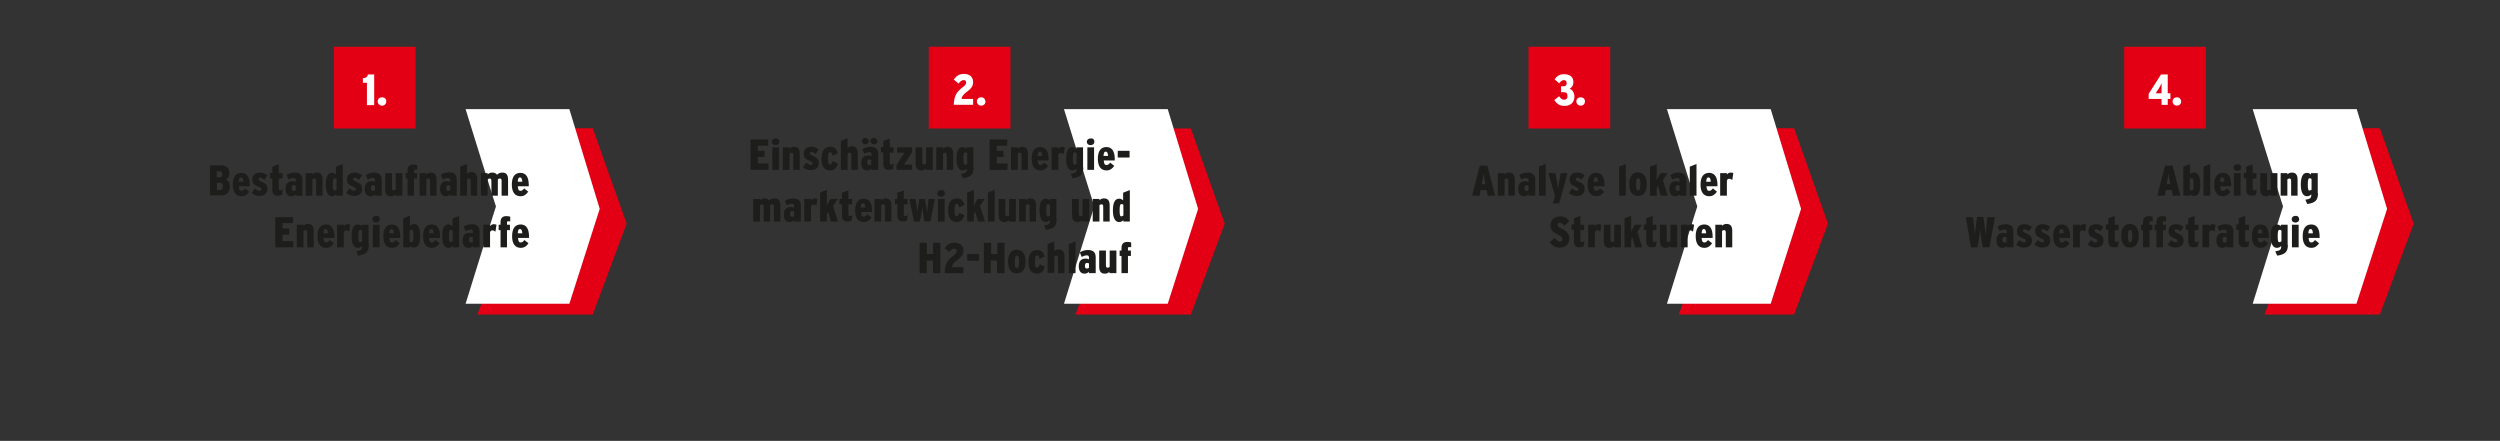
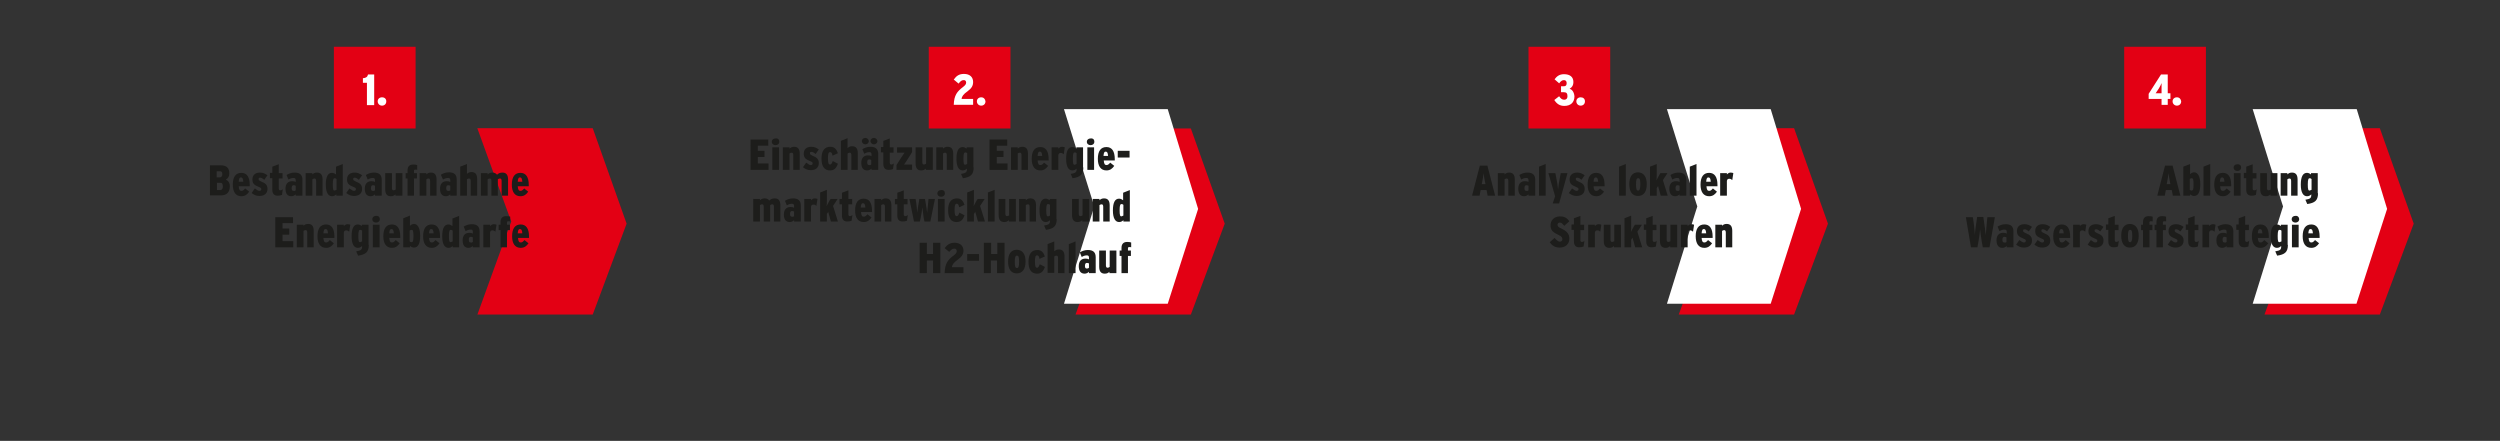
<svg xmlns="http://www.w3.org/2000/svg" xmlns:xlink="http://www.w3.org/1999/xlink" version="1.1" x="0px" y="0px" viewBox="0 0 930 164" xml:space="preserve">
  <rect x="0" y="0" width="930" height="164" fill="#333333" stroke="none" />
  <g id="Ebene_1">
</g>
  <g id="Ebene_2">
    <g>
      <defs>
        <rect id="SVGID_1_" x="37" y="10.4" width="860.9" height="106.6" />
      </defs>
      <clipPath id="SVGID_00000089576488491243857680000000603986092678918804_">
        <use xlink:href="#SVGID_1_" overflow="visible" />
      </clipPath>
      <path clip-path="url(#SVGID_00000089576488491243857680000000603986092678918804_)" fill="#E30014" d="M177.6,47.8    c0,0,12.6,34.8,12.6,34.6S177.6,117,177.6,117h42.9l12.6-33.8l-12.6-35.5H177.6z" />
-       <path clip-path="url(#SVGID_00000089576488491243857680000000603986092678918804_)" fill="#FFFFFF" d="M173.2,40.6    c0,0,11.3,36.4,11.3,36.2c0-0.2-11.3,36.2-11.3,36.2h38.6l11.3-35.3l-11.3-37.1H173.2z" />
    </g>
    <rect x="124.2" y="17.4" fill="#E30014" width="30.4" height="30.4" />
    <g>
      <defs>
        <rect id="SVGID_00000111169287660035737790000008267322057570541962_" x="37" y="10.4" width="860.9" height="106.6" />
      </defs>
      <clipPath id="SVGID_00000018207357182361135160000007951884711564640685_">
        <use xlink:href="#SVGID_00000111169287660035737790000008267322057570541962_" overflow="visible" />
      </clipPath>
      <path clip-path="url(#SVGID_00000018207357182361135160000007951884711564640685_)" fill="#FFFFFF" d="M142.1,36.2    c-0.9,0-1.6,0.6-1.6,1.5s0.7,1.6,1.6,1.6c0.9,0,1.6-0.6,1.6-1.6C143.7,36.8,143.1,36.2,142.1,36.2 M139.1,27.7l-2.2,0    c-0.2,0.9-0.7,1.3-1.9,1.4v1.7l1.5,0v8.3l2.7,0V27.7z" />
      <path clip-path="url(#SVGID_00000018207357182361135160000007951884711564640685_)" fill="#E30014" d="M400.1,47.8    c0,0,12.6,34.8,12.6,34.6S400.1,117,400.1,117H443l12.6-33.8L443,47.8H400.1z" />
      <path clip-path="url(#SVGID_00000018207357182361135160000007951884711564640685_)" fill="#FFFFFF" d="M395.8,40.6    c0,0,11.3,36.4,11.3,36.2c0-0.2-11.3,36.2-11.3,36.2h38.6l11.3-35.3l-11.3-37.1H395.8z" />
    </g>
    <rect x="345.5" y="17.4" fill="#E30014" width="30.4" height="30.4" />
    <g>
      <defs>
        <rect id="SVGID_00000158016736751856019940000010013072779826322069_" x="37" y="10.4" width="860.9" height="106.6" />
      </defs>
      <clipPath id="SVGID_00000084490391090133163600000005724680267601165969_">
        <use xlink:href="#SVGID_00000158016736751856019940000010013072779826322069_" overflow="visible" />
      </clipPath>
      <path clip-path="url(#SVGID_00000084490391090133163600000005724680267601165969_)" fill="#FFFFFF" d="M365,36.2    c-0.9,0-1.6,0.6-1.6,1.5s0.7,1.6,1.6,1.6s1.6-0.6,1.6-1.6C366.5,36.8,365.9,36.2,365,36.2 M362.1,36.8l-4.4,0    c0.1-0.9,0.6-1.7,2.3-2.9c1.5-1.1,2-2.1,2-3.4c0-1.8-1.2-3-3.4-3c-1.8,0-2.8,0.7-3.8,2.1l1.8,1.5c0.8-1.1,1.3-1.3,2-1.3    c0.5,0,0.8,0.4,0.8,0.9c0,0.6-0.3,1-1.2,1.7c-2.1,1.6-3.3,3-3.4,6.6l7.2,0V36.8z" />
      <path clip-path="url(#SVGID_00000084490391090133163600000005724680267601165969_)" fill="#E30014" d="M624.5,47.8    c0,0,12.6,34.8,12.6,34.6S624.5,117,624.5,117h42.9l12.6-33.8l-12.6-35.5H624.5z" />
      <path clip-path="url(#SVGID_00000084490391090133163600000005724680267601165969_)" fill="#FFFFFF" d="M620.1,40.6    c0,0,11.3,36.4,11.3,36.2c0-0.2-11.3,36.2-11.3,36.2h38.6L670,77.7l-11.3-37.1H620.1z" />
    </g>
    <rect x="568.6" y="17.4" fill="#E30014" width="30.4" height="30.4" />
    <g>
      <defs>
        <rect id="SVGID_00000179622849658633597040000006429384742702420659_" x="37" y="10.4" width="860.9" height="106.6" />
      </defs>
      <clipPath id="SVGID_00000078039083281471655970000007039318850243218836_">
        <use xlink:href="#SVGID_00000179622849658633597040000006429384742702420659_" overflow="visible" />
      </clipPath>
      <path clip-path="url(#SVGID_00000078039083281471655970000007039318850243218836_)" fill="#FFFFFF" d="M588,36.2    c-0.9,0-1.6,0.6-1.6,1.5c0,0.9,0.7,1.6,1.6,1.6c0.9,0,1.6-0.6,1.6-1.6S588.9,36.2,588,36.2 M583.9,33c0.8-0.4,1.4-1.2,1.4-2.5    c0-1.9-1.3-2.9-3.5-2.9c-1.7,0-2.7,0.8-3.5,1.9l1.7,1.5c0.6-0.8,1.1-1.2,1.8-1.2c0.6,0,1,0.4,1,1.1c0,0.8-0.3,1.2-1.1,1.2l-1,0    v2.2l1,0c1,0,1.4,0.4,1.4,1.5c0,0.8-0.4,1.3-1.2,1.3c-0.8,0-1.3-0.4-1.9-1.3l-1.8,1.4c0.9,1.4,2,2.2,3.7,2.2    c2.3,0,3.8-1.2,3.8-3.6C585.5,34,584.7,33.3,583.9,33" />
      <path clip-path="url(#SVGID_00000078039083281471655970000007039318850243218836_)" fill="#E30014" d="M842.4,47.8    c0,0,12.6,34.8,12.6,34.6S842.4,117,842.4,117h42.9l12.6-33.8l-12.6-35.5H842.4z" />
      <path clip-path="url(#SVGID_00000078039083281471655970000007039318850243218836_)" fill="#FFFFFF" d="M838,40.6    c0,0,11.3,36.4,11.3,36.2c0-0.2-11.3,36.2-11.3,36.2h38.6L888,77.7l-11.3-37.1H838z" />
    </g>
    <rect x="790.2" y="17.4" fill="#E30014" width="30.4" height="30.4" />
    <g>
      <defs>
        <rect id="SVGID_00000116197732248722340590000011758722956439449778_" x="37" y="10.4" width="860.9" height="106.6" />
      </defs>
      <clipPath id="SVGID_00000064327971891200654170000008309614881013321867_">
        <use xlink:href="#SVGID_00000116197732248722340590000011758722956439449778_" overflow="visible" />
      </clipPath>
      <path clip-path="url(#SVGID_00000064327971891200654170000008309614881013321867_)" fill="#FFFFFF" d="M809.8,36.2    c-0.9,0-1.6,0.6-1.6,1.5s0.7,1.6,1.6,1.6c0.9,0,1.6-0.6,1.6-1.6C811.3,36.8,810.7,36.2,809.8,36.2 M804.1,33.2v1.5l-0.7,0    c-0.5,0-1,0-1.5,0c0.3-0.4,0.6-0.9,1-1.5l0.2-0.3c0.4-0.7,0.8-1.4,1-2C804.1,31.5,804.1,32.6,804.1,33.2 M807.4,34.7l-1,0v-7    l-2.5,0l-4.6,7.2v1.9l4.8,0v2.2l2.3,0v-2.2h1V34.7z" />
    </g>
    <g>
      <path fill="#1D1D1B" d="M85.5,69.3c0,2.2-1.1,3.4-3.5,3.4h-3.9V61.5h4c2.2,0,3.2,1,3.2,3c0,1.2-0.5,1.9-1.3,2.3    C84.9,67.2,85.5,68,85.5,69.3z M82.7,64.8c0-0.8-0.3-1.1-0.9-1.1h-1.2v2.3h1.2C82.4,65.9,82.7,65.5,82.7,64.8z M82.9,69.4    c0-1-0.3-1.4-1-1.4h-1.2v2.7h1.3C82.5,70.7,82.9,70.2,82.9,69.4z" />
      <path fill="#1D1D1B" d="M92.7,69.3h-3.9c0.1,1.3,0.4,1.7,1,1.7c0.5,0,0.8-0.2,1.4-0.9l1.5,1.2c-0.7,1-1.5,1.7-2.9,1.7    c-2.1,0-3.2-1.6-3.2-4.3c0-2.9,1.1-4.4,3.2-4.4c2,0,3.1,1.5,3.1,4.5V69.3z M90.5,67.6c-0.1-1.2-0.3-1.6-0.9-1.6    c-0.5,0-0.7,0.4-0.8,1.6H90.5z" />
      <path fill="#1D1D1B" d="M99.5,70.3c0,1.7-1.2,2.6-3,2.6c-1.2,0-2-0.4-2.9-1.1l1.2-1.7c0.9,0.7,1.3,0.9,1.7,0.9    c0.4,0,0.7-0.2,0.7-0.6c0-0.4-0.1-0.5-0.8-0.8c-2-0.8-2.5-1.4-2.5-2.9c0-1.5,1-2.5,2.8-2.5c1.2,0,1.9,0.4,2.8,1l-1.2,1.7    c-0.8-0.7-1.2-0.8-1.6-0.8c-0.4,0-0.5,0.2-0.5,0.5c0,0.4,0.1,0.5,0.9,0.9C98.9,68.2,99.5,68.9,99.5,70.3z" />
      <path fill="#1D1D1B" d="M105.2,70.4l-0.3,2.1c-0.5,0.2-1,0.3-1.6,0.3c-1.3,0-2-0.7-2-2.2v-4.3h-0.9v-2h0.9V62l2.4-0.9v3.3h1.4v2    h-1.4v3.7c0,0.5,0.2,0.7,0.6,0.7C104.6,70.8,104.8,70.7,105.2,70.4z" />
      <path fill="#1D1D1B" d="M112.4,72.8H110v-0.5c-0.4,0.4-1,0.7-1.6,0.7c-1.4,0-2.2-0.9-2.2-2.8c0-1.8,0.9-2.8,2.5-2.8    c0.6,0,1,0.1,1.3,0.3v-0.7c0-0.6-0.3-0.8-0.8-0.8c-0.7,0-1.2,0.2-1.9,0.6l-0.7-1.7c0.8-0.5,1.8-0.9,3-0.9c2,0,2.9,0.9,2.9,2.7    V72.8z M110,70.8v-1.7c-0.2-0.1-0.4-0.2-0.8-0.2c-0.4,0-0.7,0.3-0.7,1.1c0,0.7,0.2,1,0.7,1C109.5,71.1,109.8,71,110,70.8z" />
      <path fill="#1D1D1B" d="M120.1,72.8h-2.5v-5.5c0-0.6-0.2-0.9-0.6-0.9c-0.3,0-0.5,0.1-0.8,0.3v6.1h-2.5v-8.4h2.5v0.5    c0.4-0.4,0.9-0.7,1.7-0.7c1.4,0,2.1,0.8,2.1,2.6V72.8z" />
      <path fill="#1D1D1B" d="M127.6,72.8h-2.5v-0.5c-0.4,0.4-0.9,0.7-1.6,0.7c-1.4,0-2.3-1.4-2.3-4.3c0-3,0.8-4.4,2.3-4.4    c0.6,0,1.1,0.3,1.5,0.6V62l2.5-1V72.8z M125.2,70.6v-4c-0.2-0.2-0.4-0.3-0.7-0.3c-0.4,0-0.7,0.3-0.7,2.3c0,2,0.2,2.3,0.7,2.3    C124.7,70.8,125,70.7,125.2,70.6z" />
      <path fill="#1D1D1B" d="M134.7,70.3c0,1.7-1.2,2.6-3,2.6c-1.2,0-2-0.4-2.9-1.1l1.2-1.7c0.9,0.7,1.3,0.9,1.7,0.9    c0.4,0,0.7-0.2,0.7-0.6c0-0.4-0.1-0.5-0.8-0.8c-2-0.8-2.5-1.4-2.5-2.9c0-1.5,1-2.5,2.8-2.5c1.2,0,1.9,0.4,2.8,1l-1.2,1.7    c-0.8-0.7-1.2-0.8-1.6-0.8c-0.4,0-0.5,0.2-0.5,0.5c0,0.4,0.1,0.5,0.9,0.9C134.1,68.2,134.7,68.9,134.7,70.3z" />
      <path fill="#1D1D1B" d="M141.9,72.8h-2.4v-0.5c-0.4,0.4-1,0.7-1.6,0.7c-1.4,0-2.2-0.9-2.2-2.8c0-1.8,0.9-2.8,2.5-2.8    c0.6,0,1,0.1,1.3,0.3v-0.7c0-0.6-0.3-0.8-0.8-0.8c-0.7,0-1.2,0.2-1.9,0.6l-0.7-1.7c0.8-0.5,1.8-0.9,3-0.9c2,0,2.9,0.9,2.9,2.7    V72.8z M139.5,70.8v-1.7c-0.2-0.1-0.4-0.2-0.8-0.2c-0.4,0-0.7,0.3-0.7,1.1c0,0.7,0.2,1,0.7,1C139,71.1,139.3,71,139.5,70.8z" />
      <path fill="#1D1D1B" d="M149.6,72.8h-2.5v-0.5c-0.4,0.4-0.9,0.7-1.7,0.7c-1.4,0-2.1-0.8-2.1-2.6v-6h2.5v5.5c0,0.6,0.2,0.9,0.6,0.9    c0.3,0,0.5-0.1,0.8-0.3v-6.1h2.5V72.8z" />
      <path fill="#1D1D1B" d="M155.2,63.2c-0.2-0.1-0.4-0.1-0.7-0.1c-0.4,0-0.5,0.2-0.5,0.5v0.8h1.1v2H154v6.4h-2.4v-6.4h-0.7v-2h0.7v-1    c0-1.5,0.8-2.2,2.1-2.2c0.7,0,1.2,0.1,1.5,0.2V63.2z" />
      <path fill="#1D1D1B" d="M162.5,72.8h-2.5v-5.5c0-0.6-0.2-0.9-0.6-0.9c-0.3,0-0.5,0.1-0.8,0.3v6.1h-2.5v-8.4h2.5v0.5    c0.4-0.4,0.9-0.7,1.7-0.7c1.4,0,2.1,0.8,2.1,2.6V72.8z" />
      <path fill="#1D1D1B" d="M169.9,72.8h-2.4v-0.5c-0.4,0.4-1,0.7-1.6,0.7c-1.4,0-2.2-0.9-2.2-2.8c0-1.8,0.9-2.8,2.5-2.8    c0.6,0,1,0.1,1.3,0.3v-0.7c0-0.6-0.3-0.8-0.8-0.8c-0.7,0-1.2,0.2-1.9,0.6L164,65c0.8-0.5,1.8-0.9,3-0.9c2,0,2.9,0.9,2.9,2.7V72.8z     M167.5,70.8v-1.7c-0.2-0.1-0.4-0.2-0.8-0.2c-0.4,0-0.7,0.3-0.7,1.1c0,0.7,0.2,1,0.7,1C167,71.1,167.3,71,167.5,70.8z" />
      <path fill="#1D1D1B" d="M177.6,72.8h-2.5v-5.5c0-0.6-0.2-0.9-0.6-0.9c-0.3,0-0.5,0.1-0.8,0.3v6.1h-2.5V62l2.5-1v3.7    c0.4-0.4,0.9-0.7,1.7-0.7c1.4,0,2.1,0.8,2.1,2.6V72.8z" />
      <path fill="#1D1D1B" d="M189.1,72.8h-2.5v-5.5c0-0.6-0.2-0.9-0.6-0.9c-0.3,0-0.5,0.1-0.8,0.3v6.1h-2.4v-5.5c0-0.6-0.2-0.9-0.6-0.9    c-0.3,0-0.5,0.1-0.8,0.3v6.1h-2.5v-8.4h2.5v0.5c0.4-0.4,0.9-0.7,1.7-0.7c0.9,0,1.4,0.3,1.8,0.8c0.5-0.5,1.1-0.8,2-0.8    c1.4,0,2.1,0.8,2.1,2.6V72.8z" />
      <path fill="#1D1D1B" d="M196.5,69.3h-3.9c0.1,1.3,0.4,1.7,1,1.7c0.5,0,0.8-0.2,1.4-0.9l1.5,1.2c-0.7,1-1.5,1.7-2.9,1.7    c-2.1,0-3.2-1.6-3.2-4.3c0-2.9,1.1-4.4,3.2-4.4c2,0,3.1,1.5,3.1,4.5V69.3z M194.3,67.6c-0.1-1.2-0.3-1.6-0.9-1.6    c-0.5,0-0.7,0.4-0.8,1.6H194.3z" />
    </g>
    <g>
      <path fill="#1D1D1B" d="M109.1,92h-6.7V80.8h6.6V83h-3.9V85h2.5v2.3h-2.5v2.4h4V92z" />
      <path fill="#1D1D1B" d="M116.8,92h-2.5v-5.5c0-0.6-0.2-0.9-0.6-0.9c-0.3,0-0.5,0.1-0.8,0.3V92h-2.5v-8.4h2.5V84    c0.4-0.4,0.9-0.7,1.7-0.7c1.4,0,2.1,0.8,2.1,2.6V92z" />
      <path fill="#1D1D1B" d="M124.2,88.5h-3.9c0.1,1.3,0.4,1.7,1,1.7c0.5,0,0.8-0.2,1.4-0.9l1.5,1.2c-0.7,1-1.5,1.7-2.9,1.7    c-2.1,0-3.2-1.6-3.2-4.3c0-2.9,1.1-4.4,3.2-4.4c2,0,3.1,1.5,3.1,4.5V88.5z M122,86.8c-0.1-1.2-0.3-1.6-0.9-1.6    c-0.5,0-0.7,0.4-0.8,1.6H122z" />
      <path fill="#1D1D1B" d="M130.3,83.6l-0.4,2.6c-0.3-0.3-0.6-0.5-1.1-0.5c-0.5,0-0.8,0.2-0.9,0.8V92h-2.5v-8.4h2.5v0.5    c0.4-0.4,0.8-0.7,1.4-0.7C129.8,83.4,130.1,83.5,130.3,83.6z" />
      <path fill="#1D1D1B" d="M137.2,91.1c0,2.7-1.2,3.6-4,4l-0.7-1.6c1.8-0.3,2.2-0.6,2.2-1.8v-0.2c-0.4,0.4-0.9,0.7-1.6,0.7    c-1.4,0-2.3-1.4-2.3-4.3c0-3,0.8-4.4,2.3-4.4c0.6,0,1.1,0.3,1.5,0.6v-0.5h2.5V91.1z M134.7,89.8v-4c-0.2-0.2-0.4-0.3-0.7-0.3    c-0.4,0-0.7,0.3-0.7,2.3c0,2,0.2,2.3,0.7,2.3C134.3,90,134.5,89.9,134.7,89.8z" />
      <path fill="#1D1D1B" d="M141.3,81.5c0,0.8-0.6,1.3-1.4,1.3c-0.8,0-1.4-0.5-1.4-1.3c0-0.7,0.6-1.2,1.4-1.2    C140.8,80.2,141.3,80.8,141.3,81.5z M141.2,92h-2.5v-8.4h2.5V92z" />
      <path fill="#1D1D1B" d="M148.7,88.5h-3.9c0.1,1.3,0.4,1.7,1,1.7c0.5,0,0.8-0.2,1.4-0.9l1.5,1.2c-0.7,1-1.5,1.7-2.9,1.7    c-2.1,0-3.2-1.6-3.2-4.3c0-2.9,1.1-4.4,3.2-4.4c2,0,3.1,1.5,3.1,4.5V88.5z M146.5,86.8c-0.1-1.2-0.3-1.6-0.9-1.6    c-0.5,0-0.7,0.4-0.8,1.6H146.5z" />
      <path fill="#1D1D1B" d="M156.3,87.7c0,3-0.8,4.4-2.3,4.4c-0.6,0-1.1-0.3-1.5-0.6V92H150V81.2l2.5-1V84c0.4-0.4,0.9-0.7,1.6-0.7    C155.4,83.4,156.3,84.8,156.3,87.7z M153.8,87.8c0-2-0.2-2.3-0.7-2.3c-0.3,0-0.5,0.1-0.7,0.3v4c0.2,0.2,0.4,0.3,0.7,0.3    C153.6,90,153.8,89.8,153.8,87.8z" />
      <path fill="#1D1D1B" d="M163.5,88.5h-3.9c0.1,1.3,0.4,1.7,1,1.7c0.5,0,0.8-0.2,1.4-0.9l1.5,1.2c-0.7,1-1.5,1.7-2.9,1.7    c-2.1,0-3.2-1.6-3.2-4.3c0-2.9,1.1-4.4,3.2-4.4c2,0,3.1,1.5,3.1,4.5V88.5z M161.3,86.8c-0.1-1.2-0.3-1.6-0.9-1.6    c-0.5,0-0.7,0.4-0.8,1.6H161.3z" />
      <path fill="#1D1D1B" d="M170.9,92h-2.5v-0.5c-0.4,0.4-0.9,0.7-1.6,0.7c-1.4,0-2.3-1.4-2.3-4.3c0-3,0.8-4.4,2.3-4.4    c0.6,0,1.1,0.3,1.5,0.6v-2.8l2.5-1V92z M168.4,89.8v-4c-0.2-0.2-0.4-0.3-0.7-0.3c-0.4,0-0.7,0.3-0.7,2.3c0,2,0.2,2.3,0.7,2.3    C168,90,168.2,89.9,168.4,89.8z" />
      <path fill="#1D1D1B" d="M178.3,92h-2.4v-0.5c-0.4,0.4-1,0.7-1.6,0.7c-1.4,0-2.2-0.9-2.2-2.8c0-1.8,0.9-2.8,2.5-2.8    c0.6,0,1,0.1,1.3,0.3v-0.7c0-0.6-0.3-0.8-0.8-0.8c-0.7,0-1.2,0.2-1.9,0.6l-0.7-1.7c0.8-0.5,1.8-0.9,3-0.9c2,0,2.9,0.9,2.9,2.7V92z     M175.9,90v-1.7c-0.2-0.1-0.4-0.2-0.8-0.2c-0.4,0-0.7,0.3-0.7,1.1c0,0.7,0.2,1,0.7,1C175.4,90.3,175.7,90.2,175.9,90z" />
      <path fill="#1D1D1B" d="M184.7,83.6l-0.4,2.6c-0.3-0.3-0.6-0.5-1.1-0.5c-0.5,0-0.8,0.2-0.9,0.8V92h-2.5v-8.4h2.5v0.5    c0.4-0.4,0.8-0.7,1.4-0.7C184.1,83.4,184.4,83.5,184.7,83.6z" />
      <path fill="#1D1D1B" d="M189.8,82.4c-0.2-0.1-0.4-0.1-0.7-0.1c-0.4,0-0.5,0.2-0.5,0.5v0.8h1.1v2h-1.1V92h-2.4v-6.4h-0.7v-2h0.7v-1    c0-1.5,0.8-2.2,2.1-2.2c0.7,0,1.2,0.1,1.5,0.2V82.4z" />
      <path fill="#1D1D1B" d="M196.6,88.5h-3.9c0.1,1.3,0.4,1.7,1,1.7c0.5,0,0.8-0.2,1.4-0.9l1.5,1.2c-0.7,1-1.5,1.7-2.9,1.7    c-2.1,0-3.2-1.6-3.2-4.3c0-2.9,1.1-4.4,3.2-4.4c2,0,3.1,1.5,3.1,4.5V88.5z M194.3,86.8c-0.1-1.2-0.3-1.6-0.9-1.6    c-0.5,0-0.7,0.4-0.8,1.6H194.3z" />
    </g>
    <g>
      <path fill="#1D1D1B" d="M285.9,63.2h-6.7V51.9h6.6v2.3h-3.9v1.9h2.5v2.3h-2.5v2.4h4V63.2z" />
      <path fill="#1D1D1B" d="M289.9,52.7c0,0.8-0.6,1.3-1.4,1.3c-0.8,0-1.4-0.5-1.4-1.3c0-0.7,0.6-1.2,1.4-1.2    C289.4,51.4,289.9,51.9,289.9,52.7z M289.8,63.2h-2.5v-8.4h2.5V63.2z" />
      <path fill="#1D1D1B" d="M297.6,63.2h-2.5v-5.5c0-0.6-0.2-0.9-0.6-0.9c-0.3,0-0.5,0.1-0.8,0.3v6.1h-2.5v-8.4h2.5v0.5    c0.4-0.4,0.9-0.7,1.7-0.7c1.4,0,2.1,0.8,2.1,2.6V63.2z" />
      <path fill="#1D1D1B" d="M304.6,60.7c0,1.7-1.2,2.6-3,2.6c-1.2,0-2-0.4-2.9-1.1l1.2-1.7c0.9,0.7,1.3,0.9,1.7,0.9    c0.4,0,0.7-0.2,0.7-0.6c0-0.4-0.1-0.5-0.8-0.8c-2-0.8-2.5-1.4-2.5-2.9c0-1.5,1-2.5,2.8-2.5c1.2,0,1.9,0.4,2.8,1l-1.2,1.7    c-0.8-0.7-1.2-0.8-1.6-0.8c-0.4,0-0.5,0.2-0.5,0.5c0,0.4,0.1,0.5,0.9,0.9C304,58.6,304.6,59.3,304.6,60.7z" />
      <path fill="#1D1D1B" d="M311.7,60.9c-0.6,1.7-1.4,2.5-2.9,2.5c-2,0-3.2-1.3-3.2-4.4c0-2.9,1.1-4.4,3.3-4.4c1.6,0,2.3,1,2.8,2.4    l-2,0.9c-0.2-1-0.4-1.3-0.9-1.3c-0.6,0-0.8,0.6-0.8,2.3c0,1.7,0.2,2.3,0.8,2.3c0.4,0,0.6-0.3,1-1.3L311.7,60.9z" />
      <path fill="#1D1D1B" d="M319.2,63.2h-2.5v-5.5c0-0.6-0.2-0.9-0.6-0.9c-0.3,0-0.5,0.1-0.8,0.3v6.1h-2.5V52.4l2.5-1v3.7    c0.4-0.4,0.9-0.7,1.7-0.7c1.4,0,2.1,0.8,2.1,2.6V63.2z" />
      <path fill="#1D1D1B" d="M326.6,63.2h-2.4v-0.5c-0.4,0.4-1,0.7-1.6,0.7c-1.4,0-2.2-0.9-2.2-2.8c0-1.8,0.9-2.8,2.5-2.8    c0.6,0,1,0.1,1.3,0.3v-0.7c0-0.6-0.3-0.8-0.8-0.8c-0.7,0-1.2,0.2-1.9,0.6l-0.7-1.7c0.8-0.5,1.8-0.9,3-0.9c2,0,2.9,0.9,2.9,2.7    V63.2z M323.2,52.5c0,0.7-0.6,1.2-1.3,1.2c-0.7,0-1.3-0.6-1.3-1.2c0-0.7,0.6-1.2,1.3-1.2C322.6,51.3,323.2,51.9,323.2,52.5z     M324.1,61.2v-1.7c-0.2-0.1-0.4-0.2-0.8-0.2c-0.4,0-0.7,0.3-0.7,1.1c0,0.7,0.2,1,0.7,1C323.7,61.5,323.9,61.4,324.1,61.2z     M326.4,52.5c0,0.7-0.6,1.2-1.3,1.2c-0.7,0-1.3-0.6-1.3-1.2c0-0.7,0.6-1.2,1.3-1.2C325.8,51.3,326.4,51.9,326.4,52.5z" />
      <path fill="#1D1D1B" d="M332.5,60.8l-0.3,2.1c-0.5,0.2-1,0.3-1.6,0.3c-1.3,0-2-0.7-2-2.2v-4.3h-0.9v-2h0.9v-2.3l2.4-0.9v3.3h1.4v2    H331v3.7c0,0.5,0.2,0.7,0.6,0.7C331.9,61.2,332.1,61.1,332.5,60.8z" />
      <path fill="#1D1D1B" d="M339.3,63.2h-5.8v-1.8l1.7-2.7c0.6-0.9,1-1.5,1.3-1.9c-0.4,0-1.2,0-1.7,0h-1.1v-2h5.6v1.8l-1.7,2.7    c-0.5,0.8-1,1.5-1.3,1.9c0.4,0,1.2,0,1.7,0h1.3V63.2z" />
      <path fill="#1D1D1B" d="M346.9,63.2h-2.5v-0.5c-0.4,0.4-0.9,0.7-1.7,0.7c-1.4,0-2.1-0.8-2.1-2.6v-6h2.5v5.5c0,0.6,0.2,0.9,0.6,0.9    c0.3,0,0.5-0.1,0.8-0.3v-6.1h2.5V63.2z" />
      <path fill="#1D1D1B" d="M354.7,63.2h-2.5v-5.5c0-0.6-0.2-0.9-0.6-0.9c-0.3,0-0.5,0.1-0.8,0.3v6.1h-2.5v-8.4h2.5v0.5    c0.4-0.4,0.9-0.7,1.7-0.7c1.4,0,2.1,0.8,2.1,2.6V63.2z" />
      <path fill="#1D1D1B" d="M362.2,62.3c0,2.7-1.2,3.6-4,4l-0.7-1.6c1.8-0.3,2.2-0.6,2.2-1.8v-0.2c-0.4,0.4-0.9,0.7-1.6,0.7    c-1.4,0-2.3-1.4-2.3-4.3c0-3,0.8-4.4,2.3-4.4c0.6,0,1.1,0.3,1.5,0.6v-0.5h2.5V62.3z M359.8,61v-4c-0.2-0.2-0.4-0.3-0.7-0.3    c-0.4,0-0.7,0.3-0.7,2.3c0,2,0.2,2.3,0.7,2.3C359.4,61.2,359.6,61.1,359.8,61z" />
      <path fill="#1D1D1B" d="M374.8,63.2h-6.7V51.9h6.6v2.3h-3.9v1.9h2.5v2.3h-2.5v2.4h4V63.2z" />
      <path fill="#1D1D1B" d="M382.5,63.2h-2.5v-5.5c0-0.6-0.2-0.9-0.6-0.9c-0.3,0-0.5,0.1-0.8,0.3v6.1h-2.5v-8.4h2.5v0.5    c0.4-0.4,0.9-0.7,1.7-0.7c1.4,0,2.1,0.8,2.1,2.6V63.2z" />
      <path fill="#1D1D1B" d="M390,59.7H386c0.1,1.3,0.4,1.7,1,1.7c0.5,0,0.8-0.2,1.4-0.9l1.5,1.2c-0.7,1-1.5,1.7-2.9,1.7    c-2.1,0-3.2-1.6-3.2-4.3c0-2.9,1.1-4.4,3.2-4.4c2,0,3.1,1.5,3.1,4.5V59.7z M387.7,58c-0.1-1.2-0.3-1.6-0.9-1.6    c-0.5,0-0.7,0.4-0.8,1.6H387.7z" />
      <path fill="#1D1D1B" d="M396.1,54.8l-0.4,2.6c-0.3-0.3-0.6-0.5-1.1-0.5c-0.5,0-0.8,0.2-0.9,0.8v5.5h-2.5v-8.4h2.5v0.5    c0.4-0.4,0.8-0.7,1.4-0.7C395.6,54.6,395.8,54.7,396.1,54.8z" />
      <path fill="#1D1D1B" d="M403,62.3c0,2.7-1.2,3.6-4,4l-0.7-1.6c1.8-0.3,2.2-0.6,2.2-1.8v-0.2c-0.4,0.4-0.9,0.7-1.6,0.7    c-1.4,0-2.3-1.4-2.3-4.3c0-3,0.8-4.4,2.3-4.4c0.6,0,1.1,0.3,1.5,0.6v-0.5h2.5V62.3z M400.5,61v-4c-0.2-0.2-0.4-0.3-0.7-0.3    c-0.4,0-0.7,0.3-0.7,2.3c0,2,0.2,2.3,0.7,2.3C400.1,61.2,400.3,61.1,400.5,61z" />
      <path fill="#1D1D1B" d="M407.1,52.7c0,0.8-0.6,1.3-1.4,1.3c-0.8,0-1.4-0.5-1.4-1.3c0-0.7,0.6-1.2,1.4-1.2    C406.6,51.4,407.1,51.9,407.1,52.7z M407,63.2h-2.5v-8.4h2.5V63.2z" />
      <path fill="#1D1D1B" d="M414.5,59.7h-3.9c0.1,1.3,0.4,1.7,1,1.7c0.5,0,0.8-0.2,1.4-0.9l1.5,1.2c-0.7,1-1.5,1.7-2.9,1.7    c-2.1,0-3.2-1.6-3.2-4.3c0-2.9,1.1-4.4,3.2-4.4c2,0,3.1,1.5,3.1,4.5V59.7z M412.2,58c-0.1-1.2-0.3-1.6-0.9-1.6    c-0.5,0-0.7,0.4-0.8,1.6H412.2z" />
    </g>
    <g>
      <path fill="#1D1D1B" d="M420.2,58.6h-4.4v-2.5h4.4V58.6z" />
    </g>
    <g>
      <path fill="#1D1D1B" d="M290.4,82.4h-2.5v-5.5c0-0.6-0.2-0.9-0.6-0.9c-0.3,0-0.5,0.1-0.8,0.3v6.1h-2.4v-5.5c0-0.6-0.2-0.9-0.6-0.9    c-0.3,0-0.5,0.1-0.8,0.3v6.1h-2.5V74h2.5v0.5c0.4-0.4,0.9-0.7,1.7-0.7c0.9,0,1.4,0.3,1.8,0.8c0.5-0.5,1.1-0.8,2-0.8    c1.4,0,2.1,0.8,2.1,2.6V82.4z" />
      <path fill="#1D1D1B" d="M297.8,82.4h-2.4v-0.5c-0.4,0.4-1,0.7-1.6,0.7c-1.4,0-2.2-0.9-2.2-2.8c0-1.8,0.9-2.8,2.5-2.8    c0.6,0,1,0.1,1.3,0.3v-0.7c0-0.6-0.3-0.8-0.8-0.8c-0.7,0-1.2,0.2-1.9,0.6l-0.7-1.7c0.8-0.5,1.8-0.9,3-0.9c2,0,2.9,0.9,2.9,2.7    V82.4z M295.4,80.4v-1.7c-0.2-0.1-0.4-0.2-0.8-0.2c-0.4,0-0.7,0.3-0.7,1.1c0,0.7,0.2,1,0.7,1C294.9,80.7,295.2,80.6,295.4,80.4z" />
      <path fill="#1D1D1B" d="M304.1,74l-0.4,2.6c-0.3-0.3-0.6-0.5-1.1-0.5c-0.5,0-0.8,0.2-0.9,0.8v5.5h-2.5V74h2.5v0.5    c0.4-0.4,0.8-0.7,1.4-0.7C303.6,73.8,303.9,73.9,304.1,74z" />
      <path fill="#1D1D1B" d="M311.7,82.4h-2.6l-1-3.6l-0.5,0.8v2.8h-2.5V71.6l2.5-1v3.9c0,0.7,0,1.6-0.1,2.2c0.2-0.5,0.7-1.3,1.1-2.1    L309,74h2.6l-1.7,2.6L311.7,82.4z" />
      <path fill="#1D1D1B" d="M317.1,80l-0.3,2.1c-0.5,0.2-1,0.3-1.6,0.3c-1.3,0-2-0.7-2-2.2V76h-0.9v-2h0.9v-2.3l2.4-0.9V74h1.4v2h-1.4    v3.7c0,0.5,0.2,0.7,0.6,0.7C316.5,80.4,316.7,80.3,317.1,80z" />
      <path fill="#1D1D1B" d="M324.2,78.9h-3.9c0.1,1.3,0.4,1.7,1,1.7c0.5,0,0.8-0.2,1.4-0.9l1.5,1.2c-0.7,1-1.5,1.7-2.9,1.7    c-2.1,0-3.2-1.6-3.2-4.3c0-2.9,1.1-4.4,3.2-4.4c2,0,3.1,1.5,3.1,4.5V78.9z M321.9,77.2c-0.1-1.2-0.3-1.6-0.9-1.6    c-0.5,0-0.7,0.4-0.8,1.6H321.9z" />
      <path fill="#1D1D1B" d="M331.7,82.4h-2.5v-5.5c0-0.6-0.2-0.9-0.6-0.9c-0.3,0-0.5,0.1-0.8,0.3v6.1h-2.5V74h2.5v0.5    c0.4-0.4,0.9-0.7,1.7-0.7c1.4,0,2.1,0.8,2.1,2.6V82.4z" />
      <path fill="#1D1D1B" d="M337.7,80l-0.3,2.1c-0.5,0.2-1,0.3-1.6,0.3c-1.3,0-2-0.7-2-2.2V76h-0.9v-2h0.9v-2.3l2.4-0.9V74h1.4v2h-1.4    v3.7c0,0.5,0.2,0.7,0.6,0.7C337.1,80.4,337.3,80.3,337.7,80z" />
      <path fill="#1D1D1B" d="M347.8,74l-1.7,8.4h-2.2l-0.3-1.4c-0.2-1.3-0.4-2.9-0.5-3.9c-0.1,1-0.3,2.6-0.6,3.9l-0.3,1.4h-2.2    l-1.7-8.4h2.3l0.2,1.2c0.1,1,0.4,3.1,0.4,3.9c0.1-0.8,0.4-2.9,0.6-3.9L342,74h2.1l0.2,1.2c0.2,1,0.5,3.1,0.6,3.9    c0.1-0.8,0.3-2.9,0.4-3.9l0.1-1.2H347.8z" />
      <path fill="#1D1D1B" d="M351.5,71.9c0,0.8-0.6,1.3-1.4,1.3c-0.8,0-1.4-0.5-1.4-1.3c0-0.7,0.6-1.2,1.4-1.2    C351,70.6,351.5,71.1,351.5,71.9z M351.4,82.4h-2.5V74h2.5V82.4z" />
      <path fill="#1D1D1B" d="M358.8,80.1c-0.6,1.7-1.4,2.5-2.9,2.5c-2,0-3.2-1.3-3.2-4.4c0-2.9,1.1-4.4,3.3-4.4c1.6,0,2.3,1,2.8,2.4    l-2,0.9c-0.2-1-0.4-1.3-0.9-1.3c-0.6,0-0.8,0.6-0.8,2.3c0,1.7,0.2,2.3,0.8,2.3c0.4,0,0.6-0.3,1-1.3L358.8,80.1z" />
      <path fill="#1D1D1B" d="M366.4,82.4h-2.6l-1-3.6l-0.5,0.8v2.8h-2.5V71.6l2.5-1v3.9c0,0.7,0,1.6-0.1,2.2c0.2-0.5,0.7-1.3,1.1-2.1    l0.4-0.6h2.6l-1.7,2.6L366.4,82.4z" />
      <path fill="#1D1D1B" d="M370,82.4h-2.5V71.6l2.5-1V82.4z" />
      <path fill="#1D1D1B" d="M377.8,82.4h-2.5v-0.5c-0.4,0.4-0.9,0.7-1.7,0.7c-1.4,0-2.1-0.8-2.1-2.6v-6h2.5v5.5c0,0.6,0.2,0.9,0.6,0.9    c0.3,0,0.5-0.1,0.8-0.3V74h2.5V82.4z" />
      <path fill="#1D1D1B" d="M385.5,82.4h-2.5v-5.5c0-0.6-0.2-0.9-0.6-0.9c-0.3,0-0.5,0.1-0.8,0.3v6.1h-2.5V74h2.5v0.5    c0.4-0.4,0.9-0.7,1.7-0.7c1.4,0,2.1,0.8,2.1,2.6V82.4z" />
      <path fill="#1D1D1B" d="M393.1,81.5c0,2.7-1.2,3.6-4,4l-0.7-1.6c1.8-0.3,2.2-0.6,2.2-1.8v-0.2c-0.4,0.4-0.9,0.7-1.6,0.7    c-1.4,0-2.3-1.4-2.3-4.3c0-3,0.8-4.4,2.3-4.4c0.6,0,1.1,0.3,1.5,0.6V74h2.5V81.5z M390.6,80.2v-4c-0.2-0.2-0.4-0.3-0.7-0.3    c-0.4,0-0.7,0.3-0.7,2.3c0,2,0.2,2.3,0.7,2.3C390.2,80.4,390.4,80.3,390.6,80.2z" />
      <path fill="#1D1D1B" d="M405.1,82.4h-2.5v-0.5c-0.4,0.4-0.9,0.7-1.7,0.7c-1.4,0-2.1-0.8-2.1-2.6v-6h2.5v5.5c0,0.6,0.2,0.9,0.6,0.9    c0.3,0,0.5-0.1,0.8-0.3V74h2.5V82.4z" />
      <path fill="#1D1D1B" d="M412.9,82.4h-2.5v-5.5c0-0.6-0.2-0.9-0.6-0.9c-0.3,0-0.5,0.1-0.8,0.3v6.1h-2.5V74h2.5v0.5    c0.4-0.4,0.9-0.7,1.7-0.7c1.4,0,2.1,0.8,2.1,2.6V82.4z" />
      <path fill="#1D1D1B" d="M420.4,82.4h-2.5v-0.5c-0.4,0.4-0.9,0.7-1.6,0.7c-1.4,0-2.3-1.4-2.3-4.3c0-3,0.8-4.4,2.3-4.4    c0.6,0,1.1,0.3,1.5,0.6v-2.8l2.5-1V82.4z M417.9,80.2v-4c-0.2-0.2-0.4-0.3-0.7-0.3c-0.4,0-0.7,0.3-0.7,2.3c0,2,0.2,2.3,0.7,2.3    C417.5,80.4,417.7,80.3,417.9,80.2z" />
    </g>
    <g>
      <path fill="#1D1D1B" d="M349.8,101.6h-2.7v-4.7h-2.3v4.7h-2.7V90.3h2.7v4.2h2.3v-4.2h2.7V101.6z" />
      <path fill="#1D1D1B" d="M358.5,101.6h-7.1c0.1-3.5,1.2-5,3.3-6.5c0.9-0.7,1.2-1.1,1.2-1.7c0-0.5-0.3-0.9-0.8-0.9    c-0.7,0-1.1,0.2-2,1.2l-1.7-1.4c1-1.3,2-2,3.7-2c2.1,0,3.3,1.2,3.3,2.9c0,1.3-0.5,2.2-2,3.3c-1.7,1.2-2.2,2-2.3,2.9h4.3V101.6z" />
      <path fill="#1D1D1B" d="M364.2,97h-4.4v-2.5h4.4V97z" />
      <path fill="#1D1D1B" d="M373.6,101.6h-2.7v-4.7h-2.3v4.7H366V90.3h2.7v4.2h2.3v-4.2h2.7V101.6z" />
      <path fill="#1D1D1B" d="M381.5,97.3c0,2.9-1.2,4.4-3.3,4.4c-2,0-3.2-1.5-3.2-4.4c0-2.8,1.1-4.4,3.3-4.4    C380.4,93,381.5,94.5,381.5,97.3z M379.1,97.4c0-1.8-0.2-2.3-0.8-2.3s-0.8,0.6-0.8,2.3c0,1.7,0.2,2.3,0.8,2.3    C378.9,99.7,379.1,99.1,379.1,97.4z" />
      <path fill="#1D1D1B" d="M388.7,99.3c-0.6,1.7-1.4,2.5-2.9,2.5c-2,0-3.2-1.3-3.2-4.4c0-2.9,1.1-4.4,3.3-4.4c1.6,0,2.3,1,2.8,2.4    l-2,0.9c-0.2-1-0.4-1.3-0.9-1.3c-0.6,0-0.8,0.6-0.8,2.3c0,1.7,0.2,2.3,0.8,2.3c0.4,0,0.6-0.3,1-1.3L388.7,99.3z" />
      <path fill="#1D1D1B" d="M396.1,101.6h-2.5V96c0-0.6-0.2-0.9-0.6-0.9c-0.3,0-0.5,0.1-0.8,0.3v6.1h-2.5V90.8l2.5-1v3.7    c0.4-0.4,0.9-0.7,1.7-0.7c1.4,0,2.1,0.8,2.1,2.6V101.6z" />
      <path fill="#1D1D1B" d="M400.1,101.6h-2.5V90.8l2.5-1V101.6z" />
      <path fill="#1D1D1B" d="M407.5,101.6h-2.4v-0.5c-0.4,0.4-1,0.7-1.6,0.7c-1.4,0-2.2-0.9-2.2-2.8c0-1.8,0.9-2.8,2.5-2.8    c0.6,0,1,0.1,1.3,0.3v-0.7c0-0.6-0.3-0.8-0.8-0.8c-0.7,0-1.2,0.2-1.9,0.6l-0.7-1.7c0.8-0.5,1.8-0.9,3-0.9c2,0,2.9,0.9,2.9,2.7    V101.6z M405.1,99.6V98c-0.2-0.1-0.4-0.2-0.8-0.2c-0.4,0-0.7,0.3-0.7,1.1c0,0.7,0.2,1,0.7,1C404.7,99.9,404.9,99.8,405.1,99.6z" />
      <path fill="#1D1D1B" d="M415.2,101.6h-2.5v-0.5c-0.4,0.4-0.9,0.7-1.7,0.7c-1.4,0-2.1-0.8-2.1-2.6v-6h2.5v5.5    c0,0.6,0.2,0.9,0.6,0.9c0.3,0,0.5-0.1,0.8-0.3v-6.1h2.5V101.6z" />
      <path fill="#1D1D1B" d="M420.8,92c-0.2-0.1-0.4-0.1-0.7-0.1c-0.4,0-0.5,0.2-0.5,0.5v0.8h1.1v2h-1.1v6.4h-2.4v-6.4h-0.7v-2h0.7v-1    c0-1.5,0.8-2.2,2.1-2.2c0.7,0,1.2,0.1,1.5,0.2V92z" />
    </g>
    <g>
      <path fill="#1D1D1B" d="M556.2,72.8h-2.8l-0.4-2.1h-2.2l-0.4,2.1h-2.8l2.9-11.2h2.8L556.2,72.8z M552.6,68.5l-0.1-0.4    c-0.3-1.5-0.5-2.7-0.6-3.7c-0.1,1-0.3,2.2-0.6,3.7l-0.1,0.4H552.6z" />
      <path fill="#1D1D1B" d="M563.6,72.8h-2.5v-5.5c0-0.6-0.2-0.9-0.6-0.9c-0.3,0-0.5,0.1-0.8,0.3v6.1h-2.5v-8.4h2.5v0.5    c0.4-0.4,0.9-0.7,1.7-0.7c1.4,0,2.1,0.8,2.1,2.6V72.8z" />
      <path fill="#1D1D1B" d="M571,72.8h-2.4v-0.5c-0.4,0.4-1,0.7-1.6,0.7c-1.4,0-2.2-0.9-2.2-2.8c0-1.8,0.9-2.8,2.5-2.8    c0.6,0,1,0.1,1.3,0.3v-0.7c0-0.6-0.3-0.8-0.8-0.8c-0.7,0-1.2,0.2-1.9,0.6l-0.7-1.7c0.8-0.5,1.8-0.9,3-0.9c2,0,2.9,0.9,2.9,2.7    V72.8z M568.6,70.8v-1.7c-0.2-0.1-0.4-0.2-0.8-0.2c-0.4,0-0.7,0.3-0.7,1.1c0,0.7,0.2,1,0.7,1C568.1,71.1,568.4,71,568.6,70.8z" />
      <path fill="#1D1D1B" d="M575,72.8h-2.5V62l2.5-1V72.8z" />
      <path fill="#1D1D1B" d="M583.1,64.4L580,75.7h-2.4l0.9-2.7l-2.5-8.6h2.6l0.4,2.1c0.3,1.5,0.5,2.8,0.6,4c0.1-1.2,0.3-2.4,0.6-4    l0.4-2.1H583.1z" />
      <path fill="#1D1D1B" d="M589.5,70.3c0,1.7-1.2,2.6-3,2.6c-1.2,0-2-0.4-2.9-1.1l1.2-1.7c0.9,0.7,1.3,0.9,1.7,0.9    c0.4,0,0.7-0.2,0.7-0.6c0-0.4-0.1-0.5-0.8-0.8c-2-0.8-2.5-1.4-2.5-2.9c0-1.5,1-2.5,2.8-2.5c1.2,0,1.9,0.4,2.8,1l-1.2,1.7    c-0.8-0.7-1.2-0.8-1.6-0.8c-0.4,0-0.5,0.2-0.5,0.5c0,0.4,0.1,0.5,0.9,0.9C588.9,68.2,589.5,68.9,589.5,70.3z" />
      <path fill="#1D1D1B" d="M596.7,69.3h-3.9c0.1,1.3,0.4,1.7,1,1.7c0.5,0,0.8-0.2,1.4-0.9l1.5,1.2c-0.7,1-1.5,1.7-2.9,1.7    c-2.1,0-3.2-1.6-3.2-4.3c0-2.9,1.1-4.4,3.2-4.4c2,0,3.1,1.5,3.1,4.5V69.3z M594.5,67.6c-0.1-1.2-0.3-1.6-0.9-1.6    c-0.5,0-0.7,0.4-0.8,1.6H594.5z" />
      <path fill="#1D1D1B" d="M604.8,72.8h-2.5V62l2.5-1V72.8z" />
      <path fill="#1D1D1B" d="M612.6,68.5c0,2.9-1.2,4.4-3.3,4.4c-2,0-3.2-1.5-3.2-4.4c0-2.8,1.1-4.4,3.3-4.4    C611.4,64.2,612.6,65.7,612.6,68.5z M610.2,68.6c0-1.8-0.2-2.3-0.8-2.3s-0.8,0.6-0.8,2.3c0,1.7,0.2,2.3,0.8,2.3    C609.9,70.9,610.2,70.3,610.2,68.6z" />
      <path fill="#1D1D1B" d="M620.4,72.8h-2.6l-1-3.6l-0.5,0.8v2.8h-2.5V62l2.5-1v3.9c0,0.7,0,1.6-0.1,2.2c0.2-0.5,0.7-1.3,1.1-2.1    l0.4-0.6h2.6l-1.7,2.6L620.4,72.8z" />
      <path fill="#1D1D1B" d="M627.2,72.8h-2.4v-0.5c-0.4,0.4-1,0.7-1.6,0.7c-1.4,0-2.2-0.9-2.2-2.8c0-1.8,0.9-2.8,2.5-2.8    c0.6,0,1,0.1,1.3,0.3v-0.7c0-0.6-0.3-0.8-0.8-0.8c-0.7,0-1.2,0.2-1.9,0.6l-0.7-1.7c0.8-0.5,1.8-0.9,3-0.9c2,0,2.9,0.9,2.9,2.7    V72.8z M624.8,70.8v-1.7c-0.2-0.1-0.4-0.2-0.8-0.2c-0.4,0-0.7,0.3-0.7,1.1c0,0.7,0.2,1,0.7,1C624.3,71.1,624.6,71,624.8,70.8z" />
      <path fill="#1D1D1B" d="M631.1,72.8h-2.5V62l2.5-1V72.8z" />
      <path fill="#1D1D1B" d="M638.7,69.3h-3.9c0.1,1.3,0.4,1.7,1,1.7c0.5,0,0.8-0.2,1.4-0.9l1.5,1.2c-0.7,1-1.5,1.7-2.9,1.7    c-2.1,0-3.2-1.6-3.2-4.3c0-2.9,1.1-4.4,3.2-4.4c2,0,3.1,1.5,3.1,4.5V69.3z M636.4,67.6c-0.1-1.2-0.3-1.6-0.9-1.6    c-0.5,0-0.7,0.4-0.8,1.6H636.4z" />
      <path fill="#1D1D1B" d="M644.8,64.4l-0.4,2.6c-0.3-0.3-0.6-0.5-1.1-0.5c-0.5,0-0.8,0.2-0.9,0.8v5.5h-2.5v-8.4h2.5v0.5    c0.4-0.4,0.8-0.7,1.4-0.7C644.3,64.2,644.6,64.3,644.8,64.4z" />
    </g>
    <g>
      <path fill="#1D1D1B" d="M583.8,88.8c0,2.1-1.6,3.3-3.6,3.3c-1.7,0-2.8-0.7-3.7-2l1.8-1.6c0.8,0.9,1.4,1.4,1.9,1.4    c0.6,0,1-0.3,1-0.9c0-0.6-0.2-1-1.4-1.6c-2.2-1-3-1.8-3-3.6c0-1.8,1.3-3.3,3.5-3.3c1.7,0,2.6,0.6,3.5,1.8l-1.9,1.7    c-0.8-0.9-1-1.2-1.7-1.2c-0.5,0-0.8,0.4-0.8,0.8c0,0.6,0.3,0.9,1.4,1.4C582.9,86,583.8,87,583.8,88.8z" />
      <path fill="#1D1D1B" d="M589.4,89.6l-0.3,2.1c-0.5,0.2-1,0.3-1.6,0.3c-1.3,0-2-0.7-2-2.2v-4.3h-0.9v-2h0.9v-2.3l2.4-0.9v3.3h1.4v2    h-1.4v3.7c0,0.5,0.2,0.7,0.6,0.7C588.8,90,589.1,89.9,589.4,89.6z" />
      <path fill="#1D1D1B" d="M595.7,83.6l-0.4,2.6c-0.3-0.3-0.6-0.5-1.1-0.5c-0.5,0-0.8,0.2-0.9,0.8V92h-2.5v-8.4h2.5v0.5    c0.4-0.4,0.8-0.7,1.4-0.7C595.1,83.4,595.4,83.5,595.7,83.6z" />
      <path fill="#1D1D1B" d="M602.9,92h-2.5v-0.5c-0.4,0.4-0.9,0.7-1.7,0.7c-1.4,0-2.1-0.8-2.1-2.6v-6h2.5v5.5c0,0.6,0.2,0.9,0.6,0.9    c0.3,0,0.5-0.1,0.8-0.3v-6.1h2.5V92z" />
      <path fill="#1D1D1B" d="M610.9,92h-2.6l-1-3.6l-0.5,0.8V92h-2.5V81.2l2.5-1v3.9c0,0.7,0,1.6-0.1,2.2c0.2-0.5,0.7-1.3,1.1-2.1    l0.4-0.6h2.6l-1.7,2.6L610.9,92z" />
      <path fill="#1D1D1B" d="M616.3,89.6l-0.3,2.1c-0.5,0.2-1,0.3-1.6,0.3c-1.3,0-2-0.7-2-2.2v-4.3h-0.9v-2h0.9v-2.3l2.4-0.9v3.3h1.4v2    h-1.4v3.7c0,0.5,0.2,0.7,0.6,0.7C615.7,90,616,89.9,616.3,89.6z" />
      <path fill="#1D1D1B" d="M623.8,92h-2.5v-0.5c-0.4,0.4-0.9,0.7-1.7,0.7c-1.4,0-2.1-0.8-2.1-2.6v-6h2.5v5.5c0,0.6,0.2,0.9,0.6,0.9    c0.3,0,0.5-0.1,0.8-0.3v-6.1h2.5V92z" />
      <path fill="#1D1D1B" d="M630.2,83.6l-0.4,2.6c-0.3-0.3-0.6-0.5-1.1-0.5c-0.5,0-0.8,0.2-0.9,0.8V92h-2.5v-8.4h2.5v0.5    c0.4-0.4,0.8-0.7,1.4-0.7C629.7,83.4,629.9,83.5,630.2,83.6z" />
      <path fill="#1D1D1B" d="M636.9,88.5H633c0.1,1.3,0.4,1.7,1,1.7c0.5,0,0.8-0.2,1.4-0.9l1.5,1.2c-0.7,1-1.5,1.7-2.9,1.7    c-2.1,0-3.2-1.6-3.2-4.3c0-2.9,1.1-4.4,3.2-4.4c2,0,3.1,1.5,3.1,4.5V88.5z M634.7,86.8c-0.1-1.2-0.3-1.6-0.9-1.6    c-0.5,0-0.7,0.4-0.8,1.6H634.7z" />
      <path fill="#1D1D1B" d="M644.5,92H642v-5.5c0-0.6-0.2-0.9-0.6-0.9c-0.3,0-0.5,0.1-0.8,0.3V92h-2.5v-8.4h2.5V84    c0.4-0.4,0.9-0.7,1.7-0.7c1.4,0,2.1,0.8,2.1,2.6V92z" />
    </g>
    <g>
      <path fill="#1D1D1B" d="M811.1,72.8h-2.8l-0.4-2.1h-2.2l-0.4,2.1h-2.8l2.9-11.2h2.8L811.1,72.8z M807.4,68.5l-0.1-0.4    c-0.3-1.5-0.5-2.7-0.6-3.7c-0.1,1-0.3,2.2-0.6,3.7l-0.1,0.4H807.4z" />
      <path fill="#1D1D1B" d="M818.5,68.5c0,3-0.8,4.4-2.3,4.4c-0.6,0-1.1-0.3-1.5-0.6v0.5h-2.5V62l2.5-1v3.8c0.4-0.4,0.9-0.7,1.6-0.7    C817.6,64.2,818.5,65.6,818.5,68.5z M816,68.6c0-2-0.2-2.3-0.7-2.3c-0.3,0-0.5,0.1-0.7,0.3v4c0.2,0.2,0.4,0.3,0.7,0.3    C815.8,70.8,816,70.6,816,68.6z" />
      <path fill="#1D1D1B" d="M822.2,72.8h-2.5V62l2.5-1V72.8z" />
      <path fill="#1D1D1B" d="M829.8,69.3h-3.9c0.1,1.3,0.4,1.7,1,1.7c0.5,0,0.8-0.2,1.4-0.9l1.5,1.2c-0.7,1-1.5,1.7-2.9,1.7    c-2.1,0-3.2-1.6-3.2-4.3c0-2.9,1.1-4.4,3.2-4.4c2,0,3.1,1.5,3.1,4.5V69.3z M827.5,67.6c-0.1-1.2-0.3-1.6-0.9-1.6    c-0.5,0-0.7,0.4-0.8,1.6H827.5z" />
      <path fill="#1D1D1B" d="M833.7,62.3c0,0.8-0.6,1.3-1.4,1.3c-0.8,0-1.4-0.5-1.4-1.3c0-0.7,0.6-1.2,1.4-1.2    C833.1,61,833.7,61.5,833.7,62.3z M833.5,72.8h-2.5v-8.4h2.5V72.8z" />
      <path fill="#1D1D1B" d="M839.5,70.4l-0.3,2.1c-0.5,0.2-1,0.3-1.6,0.3c-1.3,0-2-0.7-2-2.2v-4.3h-0.9v-2h0.9V62l2.4-0.9v3.3h1.4v2    h-1.4v3.7c0,0.5,0.2,0.7,0.6,0.7C839,70.8,839.2,70.7,839.5,70.4z" />
      <path fill="#1D1D1B" d="M847.1,72.8h-2.5v-0.5c-0.4,0.4-0.9,0.7-1.7,0.7c-1.4,0-2.1-0.8-2.1-2.6v-6h2.5v5.5c0,0.6,0.2,0.9,0.6,0.9    c0.3,0,0.5-0.1,0.8-0.3v-6.1h2.5V72.8z" />
      <path fill="#1D1D1B" d="M854.8,72.8h-2.5v-5.5c0-0.6-0.2-0.9-0.6-0.9c-0.3,0-0.5,0.1-0.8,0.3v6.1h-2.5v-8.4h2.5v0.5    c0.4-0.4,0.9-0.7,1.7-0.7c1.4,0,2.1,0.8,2.1,2.6V72.8z" />
      <path fill="#1D1D1B" d="M862.3,71.9c0,2.7-1.2,3.6-4,4l-0.7-1.6c1.8-0.3,2.2-0.6,2.2-1.8v-0.2c-0.4,0.4-0.9,0.7-1.6,0.7    c-1.4,0-2.3-1.4-2.3-4.3c0-3,0.8-4.4,2.3-4.4c0.6,0,1.1,0.3,1.5,0.6v-0.5h2.5V71.9z M859.9,70.6v-4c-0.2-0.2-0.4-0.3-0.7-0.3    c-0.4,0-0.7,0.3-0.7,2.3c0,2,0.2,2.3,0.7,2.3C859.5,70.8,859.7,70.7,859.9,70.6z" />
    </g>
    <g>
      <path fill="#1D1D1B" d="M742.1,80.8L740.1,92h-2.5l-0.4-2.2c-0.3-1.7-0.5-3.6-0.6-4.5c-0.1,1-0.3,2.8-0.6,4.5l-0.4,2.2h-2.4    l-1.9-11.2h2.6l0.3,2c0.2,1.4,0.4,3.3,0.4,4.7c0.1-1.4,0.4-3.3,0.6-4.7l0.3-2.1h2.3l0.3,2.1c0.2,1.4,0.5,3.3,0.6,4.7    c0.1-1.4,0.3-3.3,0.4-4.7l0.2-2H742.1z" />
      <path fill="#1D1D1B" d="M748.9,92h-2.4v-0.5c-0.4,0.4-1,0.7-1.6,0.7c-1.4,0-2.2-0.9-2.2-2.8c0-1.8,0.9-2.8,2.5-2.8    c0.6,0,1,0.1,1.3,0.3v-0.7c0-0.6-0.3-0.8-0.8-0.8c-0.7,0-1.2,0.2-1.9,0.6l-0.7-1.7c0.8-0.5,1.8-0.9,3-0.9c2,0,2.9,0.9,2.9,2.7V92z     M746.4,90v-1.7c-0.2-0.1-0.4-0.2-0.8-0.2c-0.4,0-0.7,0.3-0.7,1.1c0,0.7,0.2,1,0.7,1C746,90.3,746.3,90.2,746.4,90z" />
      <path fill="#1D1D1B" d="M755.9,89.5c0,1.7-1.2,2.6-3,2.6c-1.2,0-2-0.4-2.9-1.1l1.2-1.7c0.9,0.7,1.3,0.9,1.7,0.9    c0.4,0,0.7-0.2,0.7-0.6c0-0.4-0.1-0.5-0.8-0.8c-2-0.8-2.5-1.4-2.5-2.9c0-1.5,1-2.5,2.8-2.5c1.2,0,1.9,0.4,2.8,1l-1.2,1.7    c-0.8-0.7-1.2-0.8-1.6-0.8c-0.4,0-0.5,0.2-0.5,0.5c0,0.4,0.1,0.5,0.9,0.9C755.3,87.4,755.9,88.1,755.9,89.5z" />
      <path fill="#1D1D1B" d="M762.7,89.5c0,1.7-1.2,2.6-3,2.6c-1.2,0-2-0.4-2.9-1.1l1.2-1.7c0.9,0.7,1.3,0.9,1.7,0.9    c0.4,0,0.7-0.2,0.7-0.6c0-0.4-0.1-0.5-0.8-0.8c-2-0.8-2.5-1.4-2.5-2.9c0-1.5,1-2.5,2.8-2.5c1.2,0,1.9,0.4,2.8,1l-1.2,1.7    c-0.8-0.7-1.2-0.8-1.6-0.8c-0.4,0-0.5,0.2-0.5,0.5c0,0.4,0.1,0.5,0.9,0.9C762.1,87.4,762.7,88.1,762.7,89.5z" />
      <path fill="#1D1D1B" d="M769.9,88.5H766c0.1,1.3,0.4,1.7,1,1.7c0.5,0,0.8-0.2,1.4-0.9l1.5,1.2c-0.7,1-1.5,1.7-2.9,1.7    c-2.1,0-3.2-1.6-3.2-4.3c0-2.9,1.1-4.4,3.2-4.4c2,0,3.1,1.5,3.1,4.5V88.5z M767.7,86.8c-0.1-1.2-0.3-1.6-0.9-1.6    c-0.5,0-0.7,0.4-0.8,1.6H767.7z" />
      <path fill="#1D1D1B" d="M776.1,83.6l-0.4,2.6c-0.3-0.3-0.6-0.5-1.1-0.5c-0.5,0-0.8,0.2-0.9,0.8V92h-2.5v-8.4h2.5v0.5    c0.4-0.4,0.8-0.7,1.4-0.7C775.6,83.4,775.8,83.5,776.1,83.6z" />
      <path fill="#1D1D1B" d="M782.5,89.5c0,1.7-1.2,2.6-3,2.6c-1.2,0-2-0.4-2.9-1.1l1.2-1.7c0.9,0.7,1.3,0.9,1.7,0.9    c0.4,0,0.7-0.2,0.7-0.6c0-0.4-0.1-0.5-0.8-0.8c-2-0.8-2.5-1.4-2.5-2.9c0-1.5,1-2.5,2.8-2.5c1.2,0,1.9,0.4,2.8,1l-1.2,1.7    c-0.8-0.7-1.2-0.8-1.6-0.8c-0.4,0-0.5,0.2-0.5,0.5c0,0.4,0.1,0.5,0.9,0.9C781.9,87.4,782.5,88.1,782.5,89.5z" />
      <path fill="#1D1D1B" d="M788.2,89.6l-0.3,2.1c-0.5,0.2-1,0.3-1.6,0.3c-1.3,0-2-0.7-2-2.2v-4.3h-0.9v-2h0.9v-2.3l2.4-0.9v3.3h1.4v2    h-1.4v3.7c0,0.5,0.2,0.7,0.6,0.7C787.6,90,787.8,89.9,788.2,89.6z" />
      <path fill="#1D1D1B" d="M795.6,87.7c0,2.9-1.2,4.4-3.3,4.4c-2,0-3.2-1.5-3.2-4.4c0-2.8,1.1-4.4,3.3-4.4    C794.4,83.4,795.6,84.9,795.6,87.7z M793.2,87.8c0-1.8-0.2-2.3-0.8-2.3s-0.8,0.6-0.8,2.3c0,1.7,0.2,2.3,0.8,2.3    C792.9,90.1,793.2,89.5,793.2,87.8z" />
      <path fill="#1D1D1B" d="M800.8,82.4c-0.2-0.1-0.4-0.1-0.7-0.1c-0.4,0-0.5,0.2-0.5,0.5v0.8h1.1v2h-1.1V92h-2.4v-6.4h-0.7v-2h0.7v-1    c0-1.5,0.8-2.2,2.1-2.2c0.7,0,1.2,0.1,1.5,0.2V82.4z" />
      <path fill="#1D1D1B" d="M805.8,82.4c-0.2-0.1-0.4-0.1-0.7-0.1c-0.4,0-0.5,0.2-0.5,0.5v0.8h1.1v2h-1.1V92h-2.4v-6.4h-0.7v-2h0.7v-1    c0-1.5,0.8-2.2,2.1-2.2c0.7,0,1.2,0.1,1.5,0.2V82.4z" />
      <path fill="#1D1D1B" d="M812.3,89.5c0,1.7-1.2,2.6-3,2.6c-1.2,0-2-0.4-2.9-1.1l1.2-1.7c0.9,0.7,1.3,0.9,1.7,0.9    c0.4,0,0.7-0.2,0.7-0.6c0-0.4-0.1-0.5-0.8-0.8c-2-0.8-2.5-1.4-2.5-2.9c0-1.5,1-2.5,2.8-2.5c1.2,0,1.9,0.4,2.8,1l-1.2,1.7    c-0.8-0.7-1.2-0.8-1.6-0.8c-0.4,0-0.5,0.2-0.5,0.5c0,0.4,0.1,0.5,0.9,0.9C811.6,87.4,812.3,88.1,812.3,89.5z" />
      <path fill="#1D1D1B" d="M817.9,89.6l-0.3,2.1c-0.5,0.2-1,0.3-1.6,0.3c-1.3,0-2-0.7-2-2.2v-4.3h-0.9v-2h0.9v-2.3l2.4-0.9v3.3h1.4v2    h-1.4v3.7c0,0.5,0.2,0.7,0.6,0.7C817.4,90,817.6,89.9,817.9,89.6z" />
      <path fill="#1D1D1B" d="M824.2,83.6l-0.4,2.6c-0.3-0.3-0.6-0.5-1.1-0.5c-0.5,0-0.8,0.2-0.9,0.8V92h-2.5v-8.4h2.5v0.5    c0.4-0.4,0.8-0.7,1.4-0.7C823.6,83.4,823.9,83.5,824.2,83.6z" />
      <path fill="#1D1D1B" d="M830.7,92h-2.4v-0.5c-0.4,0.4-1,0.7-1.6,0.7c-1.4,0-2.2-0.9-2.2-2.8c0-1.8,0.9-2.8,2.5-2.8    c0.6,0,1,0.1,1.3,0.3v-0.7c0-0.6-0.3-0.8-0.8-0.8c-0.7,0-1.2,0.2-1.9,0.6l-0.7-1.7c0.8-0.5,1.8-0.9,3-0.9c2,0,2.9,0.9,2.9,2.7V92z     M828.3,90v-1.7c-0.2-0.1-0.4-0.2-0.8-0.2c-0.4,0-0.7,0.3-0.7,1.1c0,0.7,0.2,1,0.7,1C827.8,90.3,828.1,90.2,828.3,90z" />
      <path fill="#1D1D1B" d="M836.7,89.6l-0.3,2.1c-0.5,0.2-1,0.3-1.6,0.3c-1.3,0-2-0.7-2-2.2v-4.3h-0.9v-2h0.9v-2.3l2.4-0.9v3.3h1.4v2    h-1.4v3.7c0,0.5,0.2,0.7,0.6,0.7C836.1,90,836.3,89.9,836.7,89.6z" />
      <path fill="#1D1D1B" d="M843.8,88.5h-3.9c0.1,1.3,0.4,1.7,1,1.7c0.5,0,0.8-0.2,1.4-0.9l1.5,1.2c-0.7,1-1.5,1.7-2.9,1.7    c-2.1,0-3.2-1.6-3.2-4.3c0-2.9,1.1-4.4,3.2-4.4c2,0,3.1,1.5,3.1,4.5V88.5z M841.6,86.8c-0.1-1.2-0.3-1.6-0.9-1.6    c-0.5,0-0.7,0.4-0.8,1.6H841.6z" />
      <path fill="#1D1D1B" d="M851.1,91.1c0,2.7-1.2,3.6-4,4l-0.7-1.6c1.8-0.3,2.2-0.6,2.2-1.8v-0.2c-0.4,0.4-0.9,0.7-1.6,0.7    c-1.4,0-2.3-1.4-2.3-4.3c0-3,0.8-4.4,2.3-4.4c0.6,0,1.1,0.3,1.5,0.6v-0.5h2.5V91.1z M848.7,89.8v-4c-0.2-0.2-0.4-0.3-0.7-0.3    c-0.4,0-0.7,0.3-0.7,2.3c0,2,0.2,2.3,0.7,2.3C848.3,90,848.5,89.9,848.7,89.8z" />
      <path fill="#1D1D1B" d="M855.3,81.5c0,0.8-0.6,1.3-1.4,1.3c-0.8,0-1.4-0.5-1.4-1.3c0-0.7,0.6-1.2,1.4-1.2    C854.7,80.2,855.3,80.8,855.3,81.5z M855.1,92h-2.5v-8.4h2.5V92z" />
      <path fill="#1D1D1B" d="M862.7,88.5h-3.9c0.1,1.3,0.4,1.7,1,1.7c0.5,0,0.8-0.2,1.4-0.9l1.5,1.2c-0.7,1-1.5,1.7-2.9,1.7    c-2.1,0-3.2-1.6-3.2-4.3c0-2.9,1.1-4.4,3.2-4.4c2,0,3.1,1.5,3.1,4.5V88.5z M860.4,86.8c-0.1-1.2-0.3-1.6-0.9-1.6    c-0.5,0-0.7,0.4-0.8,1.6H860.4z" />
    </g>
  </g>
</svg>